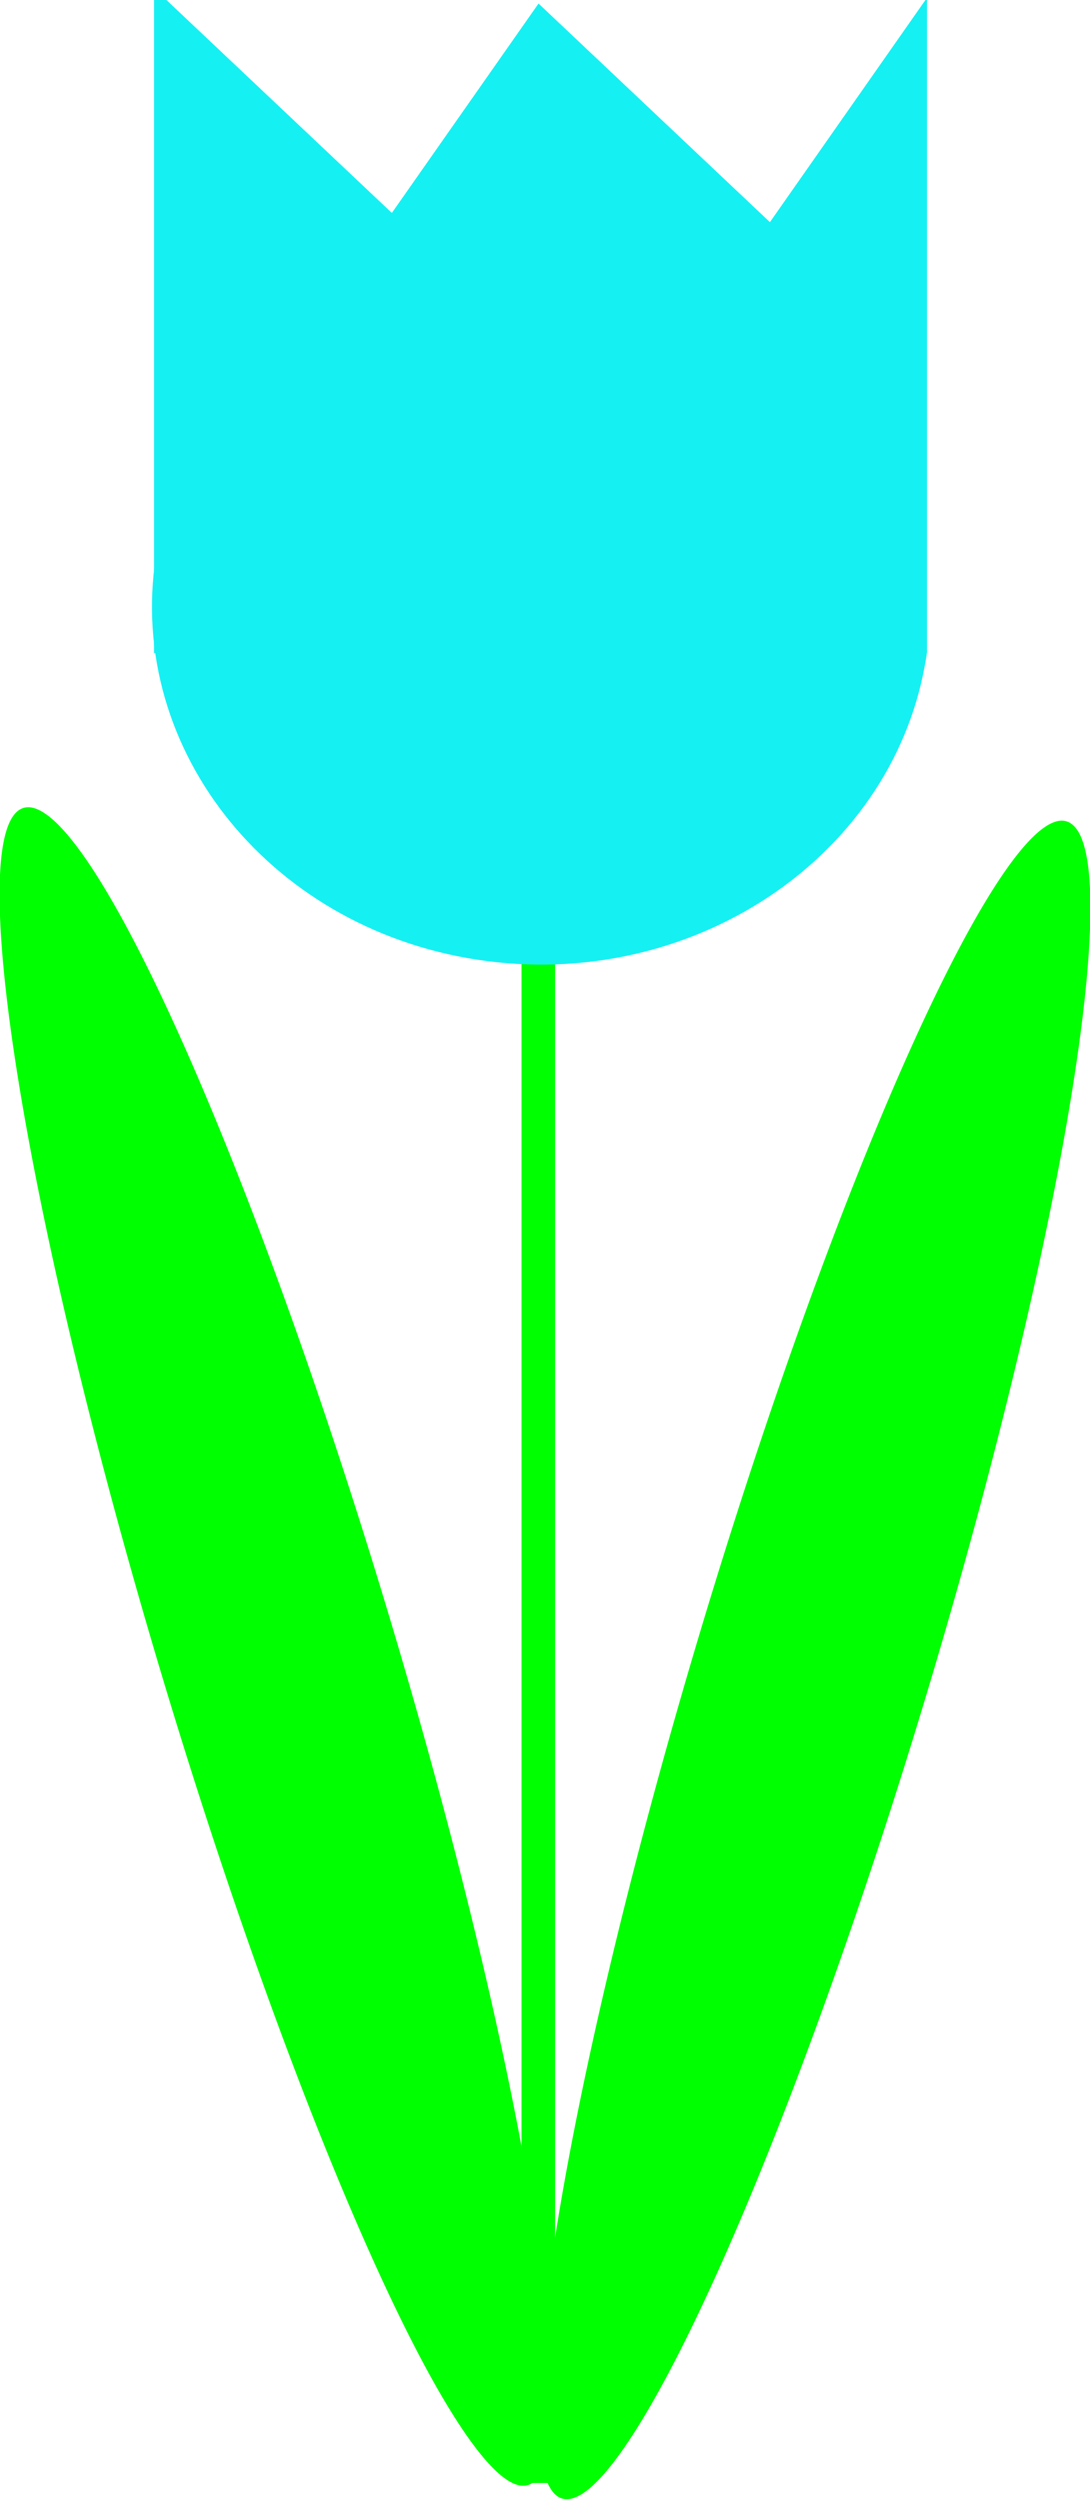
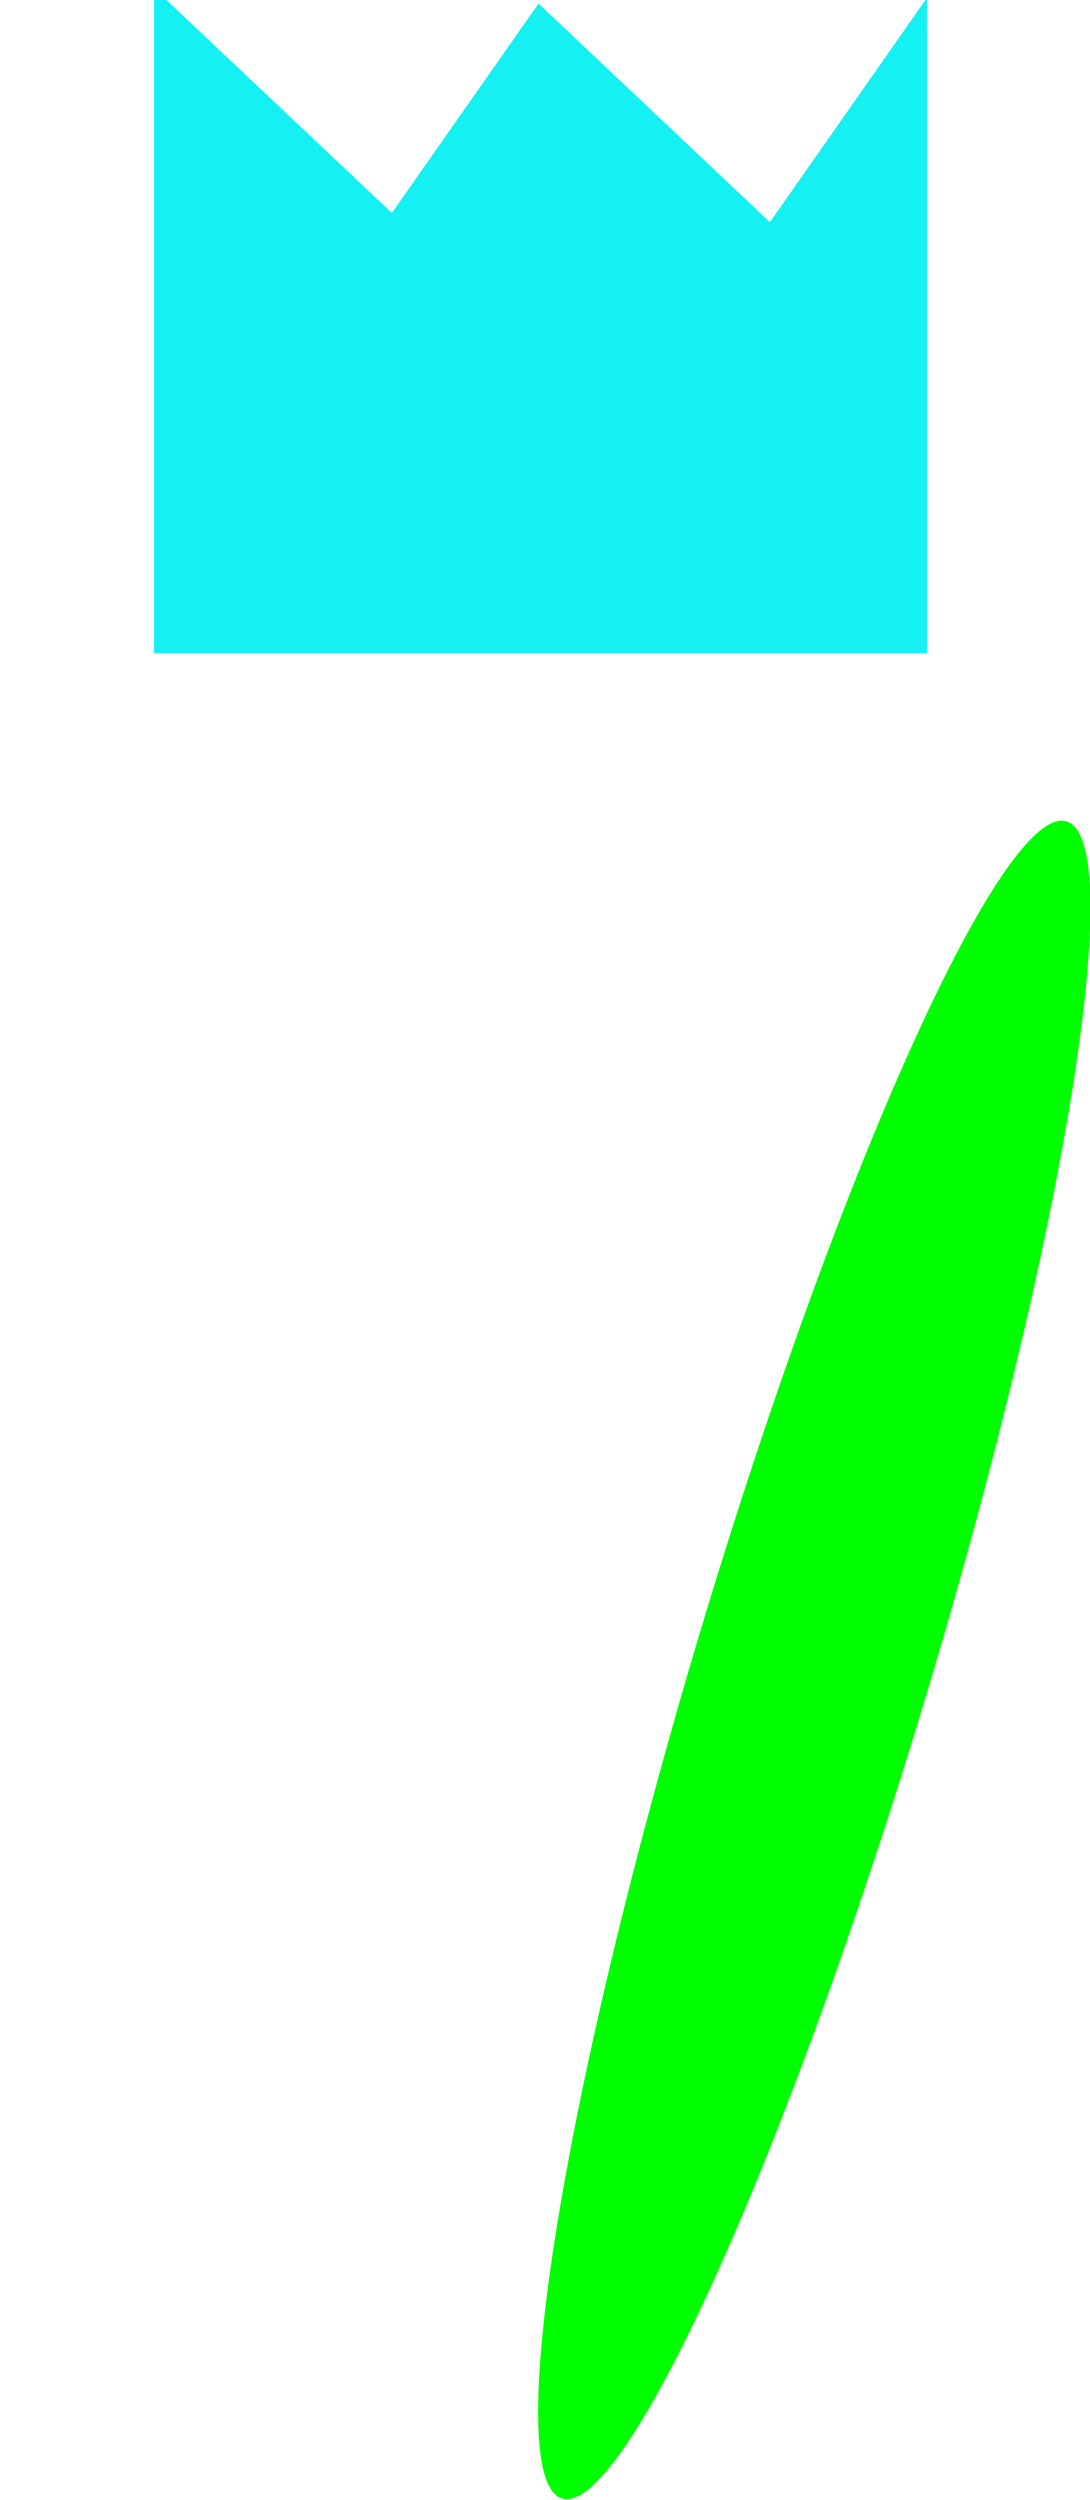
<svg xmlns="http://www.w3.org/2000/svg" xmlns:ns1="http://www.inkscape.org/namespaces/inkscape" xmlns:ns2="http://sodipodi.sourceforge.net/DTD/sodipodi-0.dtd" width="250.734" height="574.831" id="svg2" ns1:label="Pozadí" ns2:version="0.32" ns1:version="0.44.1" version="1.0" ns2:docbase="D:\_petr_\School\INKSCAPE\svg\04.Rocni obdobi a prirodni deje" ns2:docname="jaro_kvetina.svg">
  <defs id="defs2233" />
  <ns2:namedview id="base" pagecolor="#ffffff" bordercolor="#666666" borderopacity="1.0" ns1:pageopacity="0.0" ns1:pageshadow="2" ns1:zoom="0.6477672" ns1:cx="526.18109" ns1:cy="430.61509" ns1:document-units="px" ns1:current-layer="layer1" width="1052.362px" height="744.094px" ns1:window-width="1024" ns1:window-height="678" ns1:window-x="-4" ns1:window-y="-4" />
  <g ns1:label="Vrstva 1" ns1:groupmode="layer" id="layer1" transform="translate(-389.471,-83.687)">
    <g id="g4338" transform="translate(23.156,61.751)" ns1:export-filename="/media/KINGSTON/inkscape/7.a/Medricky/jaro.png" ns1:export-xdpi="90" ns1:export-ydpi="90">
-       <rect y="189.883" x="486.286" height="402.923" width="7.719" id="rect4136" style="fill:lime;fill-opacity:1;fill-rule:evenodd;stroke:#0a0a12;stroke-width:0;stroke-linejoin:miter;stroke-miterlimit:4;stroke-dasharray:none;stroke-opacity:1" />
      <g transform="matrix(0.43,0,0,0.455,284.452,-44.291)" id="g4132">
-         <path style="fill:#15f0f3;fill-opacity:1;fill-rule:evenodd;stroke:#0a0a12;stroke-width:0;stroke-linejoin:miter;stroke-miterlimit:4;stroke-dasharray:none;stroke-opacity:1" d="M 479.956,271.147 C 379.78,270.992 291.567,333.756 274.556,422.228 C 255.621,520.709 332.238,614.016 445.555,630.472 C 558.872,646.928 666.189,580.288 685.124,481.808 C 685.484,479.937 685.838,478.128 686.129,476.262 L 686.129,427.489 C 674.086,351.104 606.272,287.005 514.202,273.635 L 511.342,273.208 C 500.788,271.804 490.319,271.163 479.956,271.147 z " id="path4113" />
        <path style="fill:#15f0f3;fill-opacity:1;fill-rule:evenodd;stroke:#0a0a12;stroke-width:0;stroke-linejoin:miter;stroke-miterlimit:4;stroke-dasharray:none;stroke-opacity:1" d="M 272.781,145.438 L 272.781,475.594 L 686.281,475.594 L 686.281,145.438 L 685.531,145.438 L 602.25,257.812 L 478.469,147.344 L 400,253.156 L 279.281,145.438 L 272.781,145.438 z " id="rect4115" />
      </g>
-       <path transform="matrix(0.957,-0.288,0.288,0.957,248.554,122.311)" ns2:open="true" ns2:end="11.147486" ns2:start="4.877957" d="M 97.85,120.081 A 27.016,201.461 0 1 1 97.486,119.646" ns2:ry="201.46126" ns2:rx="27.015879" ns2:cy="318.78735" ns2:cx="93.397751" id="path4334" style="fill:lime;fill-opacity:1;fill-rule:evenodd;stroke:#0a0a12;stroke-width:0;stroke-linejoin:miter;stroke-miterlimit:4;stroke-dasharray:none;stroke-opacity:1" ns2:type="arc" />
      <path ns2:type="arc" style="fill:lime;fill-opacity:1;fill-rule:evenodd;stroke:#0a0a12;stroke-width:0;stroke-linejoin:miter;stroke-miterlimit:4;stroke-dasharray:none;stroke-opacity:1" id="path4336" ns2:cx="93.397751" ns2:cy="318.78735" ns2:rx="27.015879" ns2:ry="201.46126" d="M 97.85,120.081 A 27.016,201.461 0 1 1 97.486,119.646" ns2:start="4.877957" ns2:end="11.147486" ns2:open="true" transform="matrix(-0.957,-0.288,-0.288,0.957,734.809,125.399)" />
    </g>
  </g>
</svg>